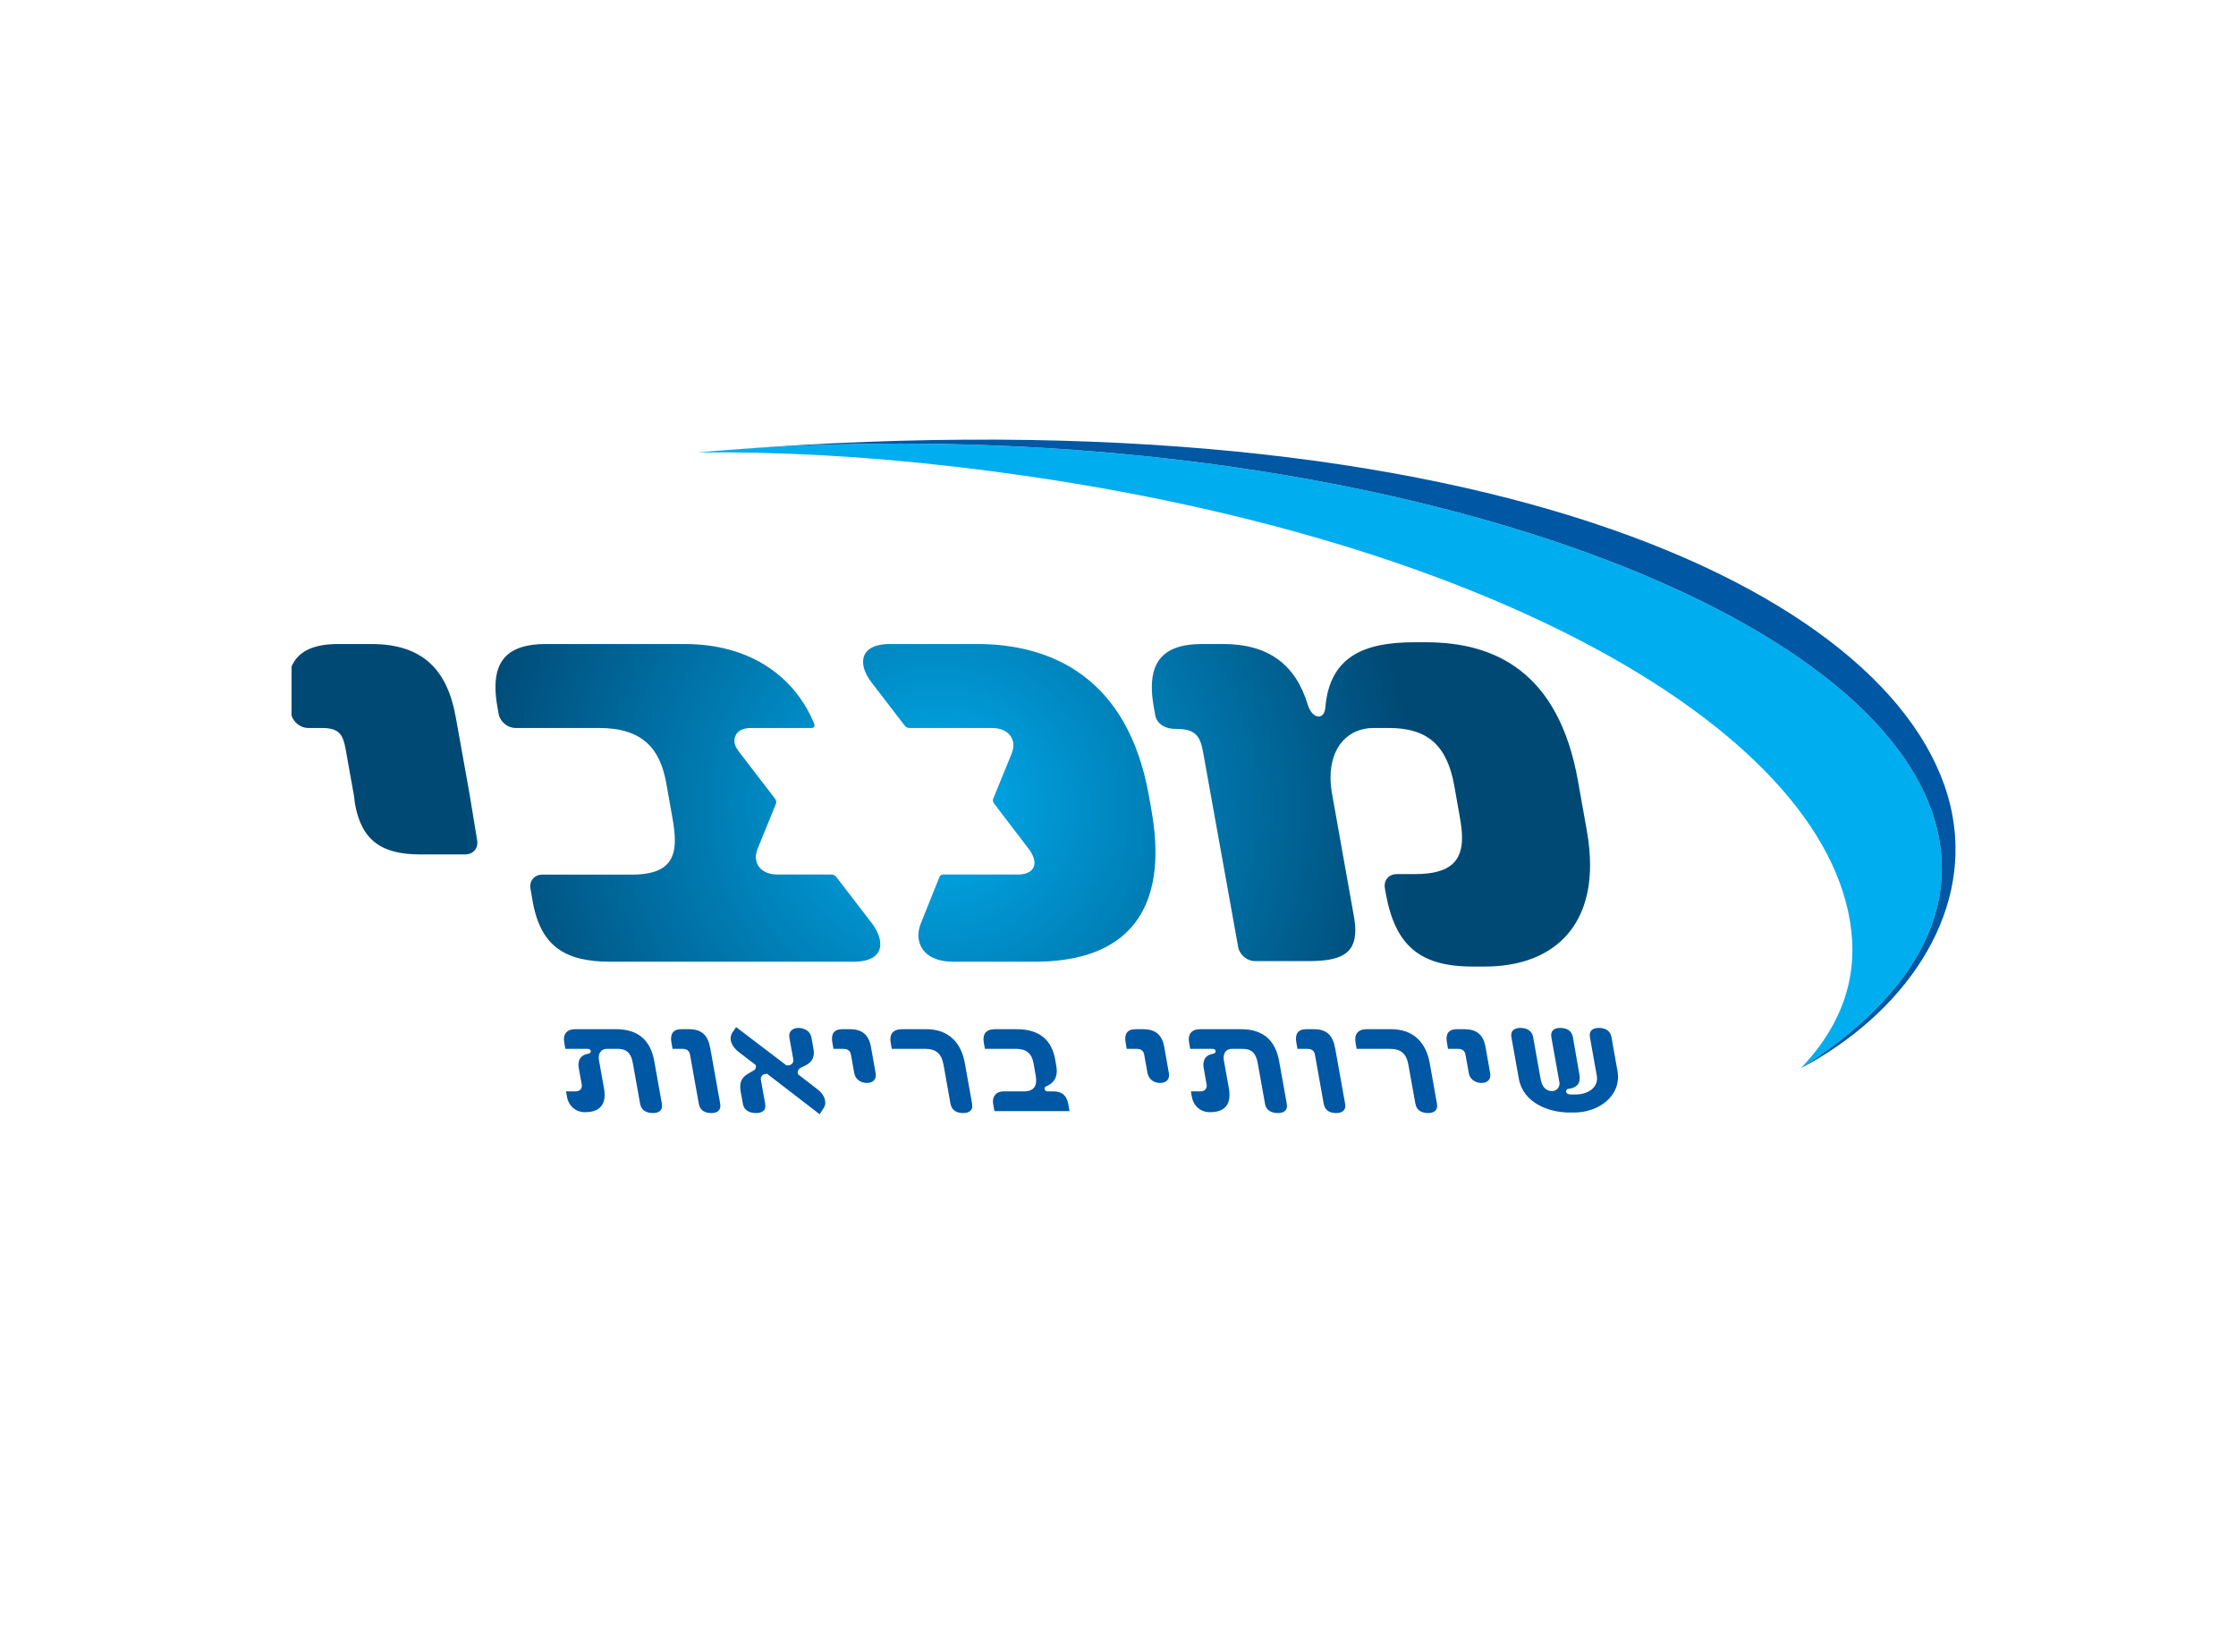
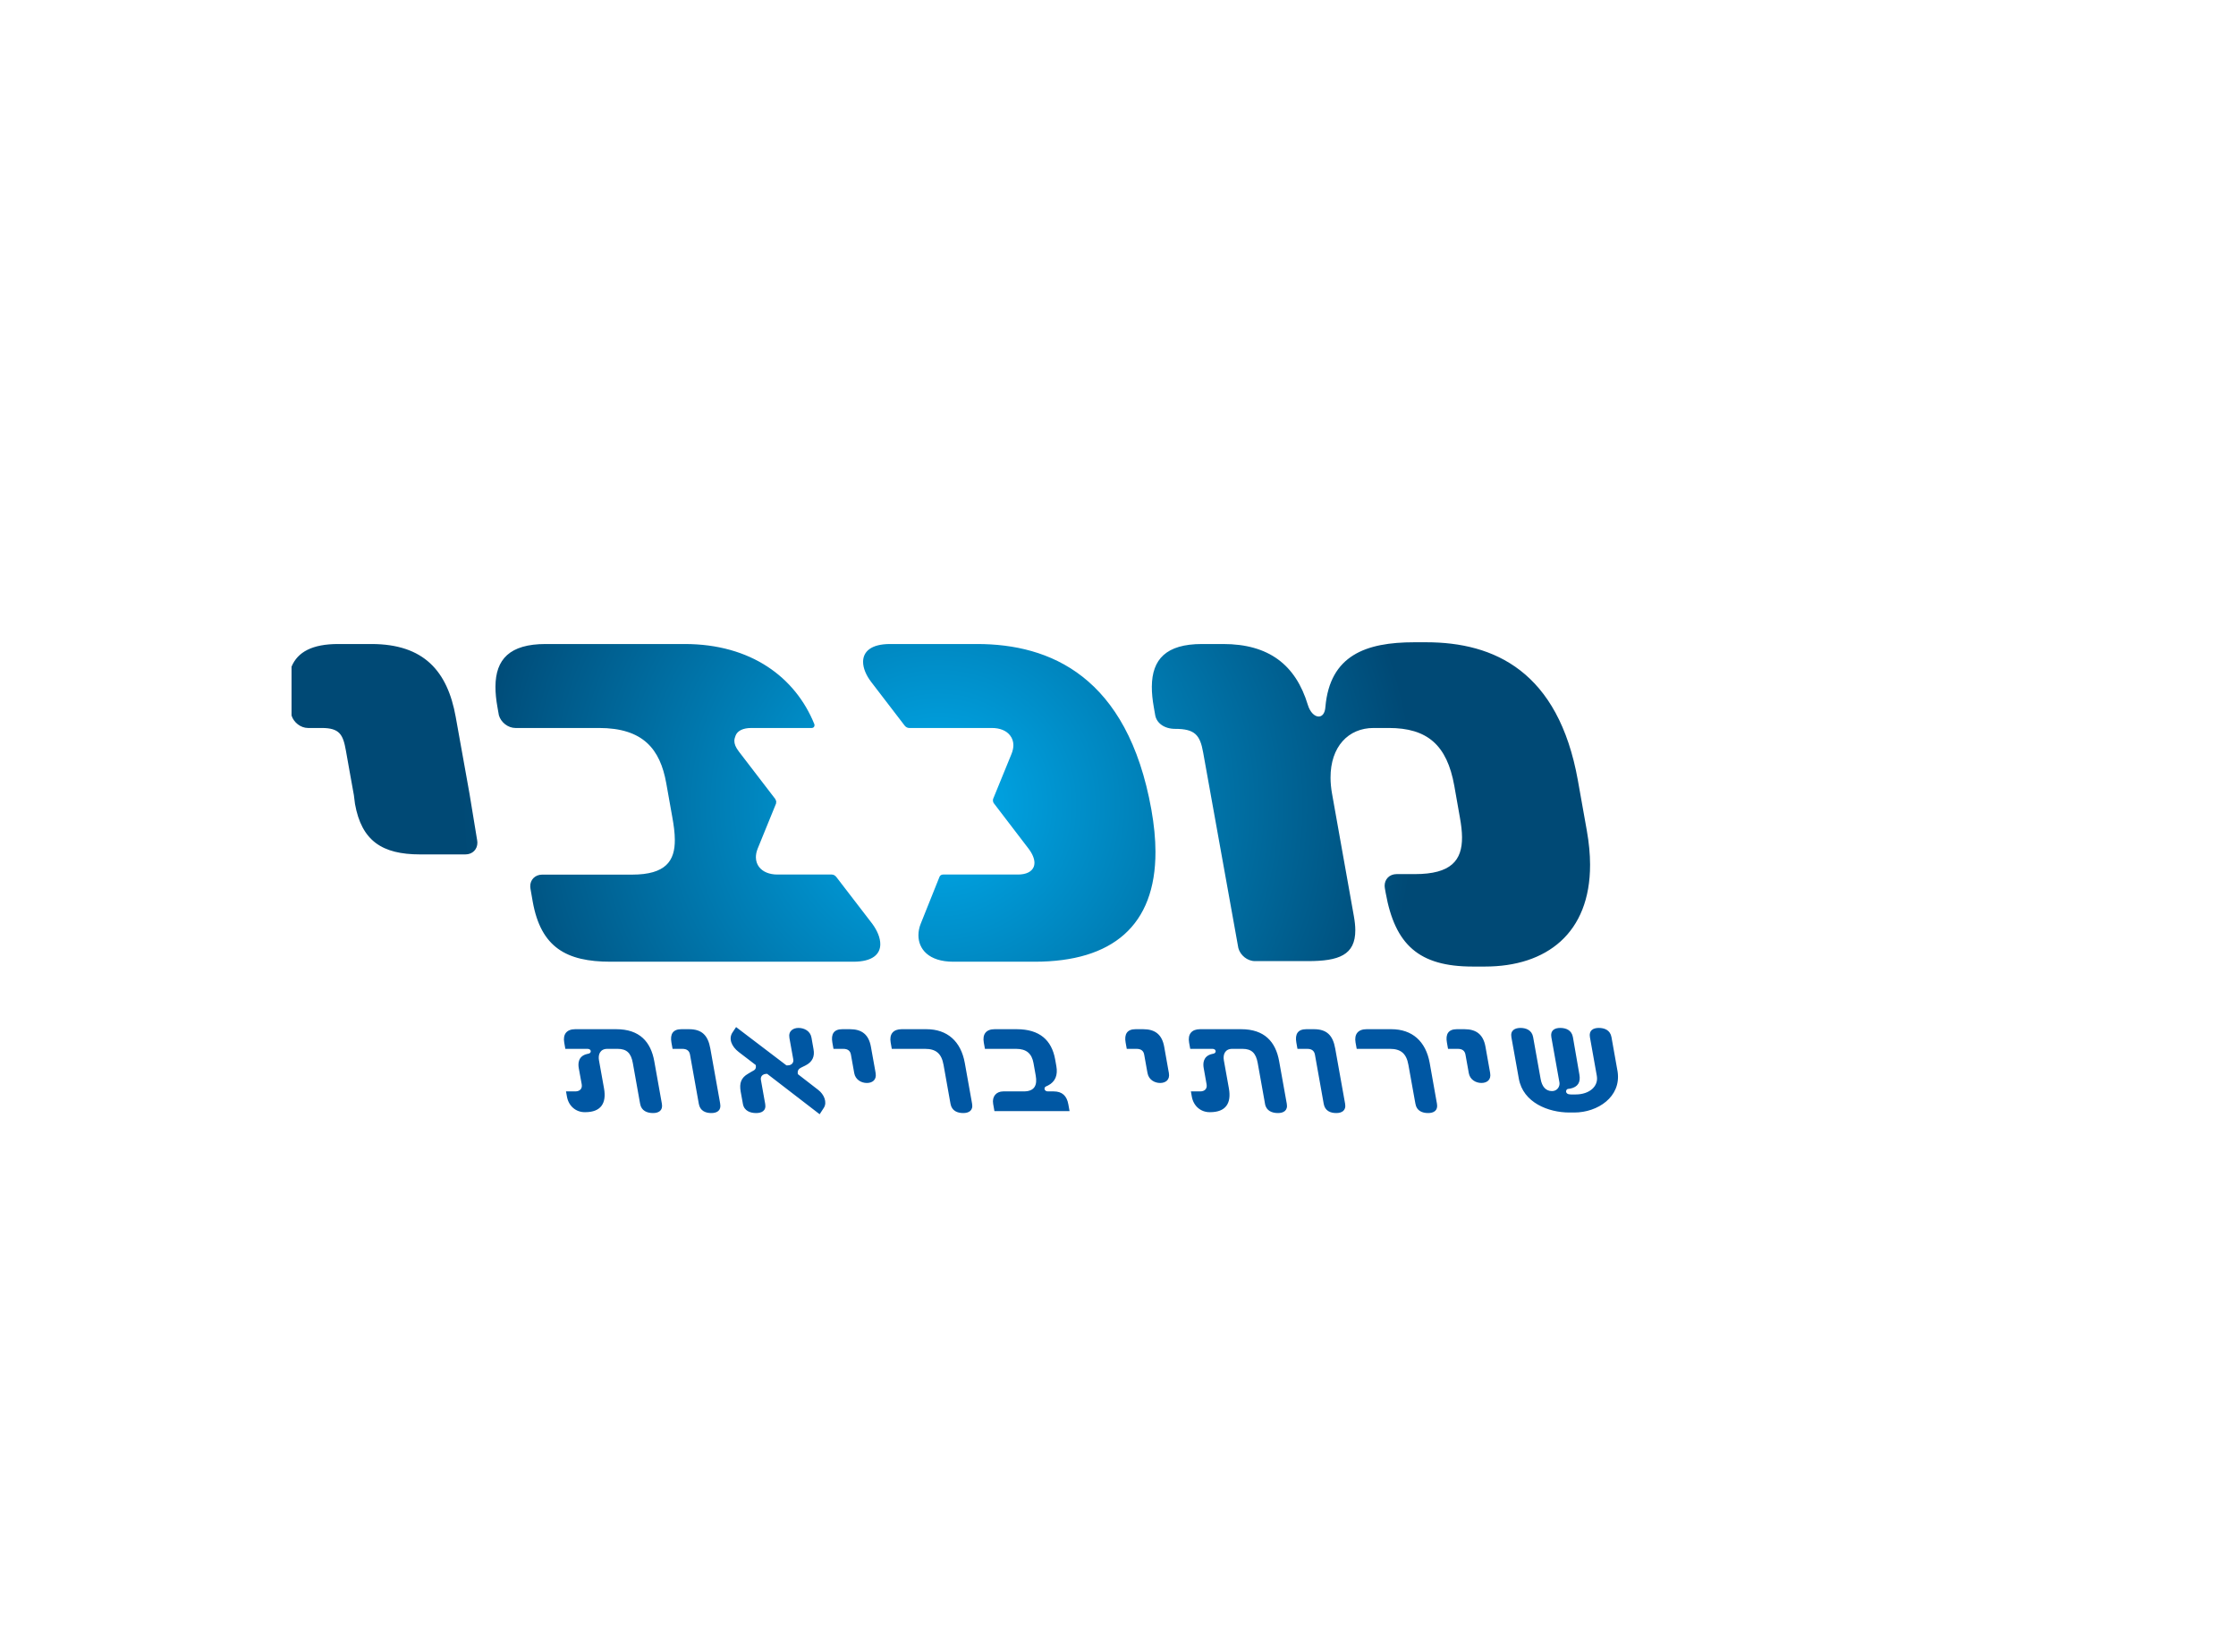
<svg xmlns="http://www.w3.org/2000/svg" width="295" height="218" viewBox="0 0 295 218" fill="none">
  <rect width="295" height="218" fill="white" />
  <g clip-path="url(#clip0)">
-     <path d="M44.625 84.964C41.197 84.964 39.273 86.012 38.463 87.954V94.397C38.753 95.317 39.673 96.041 40.632 96.041H42.444C44.821 96.041 45.26 96.932 45.632 99.005L46.108 101.68L46.688 104.903L46.836 106.068C47.711 110.927 50.403 112.721 55.426 112.721H61.4C62.344 112.721 62.995 112.048 62.983 111.154C62.98 111.061 62.97 110.964 62.955 110.872L61.944 104.721L61.399 101.68L60.123 94.579C59.043 88.553 55.934 84.964 48.997 84.964H44.625V84.964ZM71.993 84.964C67.24 84.964 65.386 86.978 65.367 90.579C65.36 91.413 65.455 92.327 65.634 93.319L65.819 94.365C66.087 95.299 67.025 96.041 67.999 96.041H79.02C84.856 96.041 87.098 98.833 87.9 103.325L88.686 107.737C88.887 108.839 89.029 109.873 89.031 110.793C89.049 113.565 87.851 115.388 83.394 115.388H71.529C70.591 115.388 69.932 116.072 69.956 116.957C69.956 117.047 69.965 117.143 69.984 117.239L70.286 118.966C71.367 124.989 74.719 126.877 80.551 126.877H112.587C115.137 126.877 116.136 125.872 116.139 124.57C116.144 123.732 115.743 122.771 115.079 121.868C114.835 121.545 110.324 115.682 110.324 115.682C110.172 115.49 109.952 115.376 109.733 115.376H102.573H102.562C101.494 115.376 100.637 115.01 100.15 114.384C99.875 114.019 99.733 113.589 99.727 113.123C99.722 112.753 99.799 112.363 99.962 111.955C100.057 111.74 101.959 107.03 102.386 106.01L102.41 105.716V105.705L102.282 105.408C101.505 104.4 97.645 99.37 97.49 99.163C97.049 98.586 96.884 98.15 96.884 97.748C96.889 97.506 96.953 97.276 97.051 97.037C97.305 96.397 98.05 96.042 99.118 96.042H107.095C107.323 96.042 107.467 95.876 107.461 95.672C107.461 95.629 107.45 95.576 107.435 95.526C104.929 89.344 99.069 84.964 90.332 84.964H71.993V84.964ZM117.437 84.964C114.883 84.964 113.875 85.992 113.869 87.302C113.863 88.14 114.268 89.095 114.94 89.971C115.591 90.807 119.36 95.736 119.36 95.736C119.499 95.916 119.73 96.041 119.941 96.041H130.844C131.912 96.041 132.783 96.385 133.271 97.036C133.552 97.398 133.694 97.828 133.698 98.295C133.698 98.658 133.619 99.049 133.456 99.451C133.373 99.623 131.044 105.37 131.028 105.392C131.005 105.469 130.996 105.546 130.999 105.626C131.002 105.759 131.054 105.899 131.147 106.01C131.147 106.01 135.555 111.775 135.694 111.955C136.218 112.643 136.484 113.303 136.478 113.856C136.475 114.04 136.444 114.212 136.381 114.368C136.115 115.01 135.382 115.376 134.302 115.376H124.43C124.21 115.376 124.025 115.489 123.953 115.67C123.953 115.67 121.808 121.033 121.472 121.868C121.275 122.357 121.17 122.873 121.17 123.379C121.167 125.187 122.503 126.877 125.774 126.877H128.965H136.507C146.764 126.877 152.463 122.111 152.443 112.366C152.44 110.666 152.26 108.814 151.903 106.813L151.565 104.928C148.748 89.185 138.502 84.964 128.909 84.964H117.437V84.964ZM186.593 84.733C180.222 84.733 175.465 86.44 174.863 93.253C174.809 94.126 174.428 94.531 173.978 94.531C173.453 94.531 172.843 93.987 172.544 92.991C170.941 87.698 167.379 84.964 161.371 84.964H158.583C153.843 84.964 151.992 86.978 151.964 90.579C151.958 91.413 152.05 92.327 152.228 93.319C152.228 93.319 152.298 93.654 152.411 94.365C152.597 95.389 153.598 96.158 155.044 96.158C157.622 96.158 158.329 96.944 158.735 99.276L163.376 125.069C163.63 126.029 164.57 126.798 165.569 126.798H172.564C176.633 126.798 178.824 126 178.808 122.702C178.805 122.162 178.741 121.558 178.62 120.876L175.745 104.744C175.607 103.987 175.543 103.27 175.54 102.6C175.529 98.499 177.898 96.041 181.22 96.041H183.224C188.317 96.041 190.907 98.295 191.868 103.669L192.613 107.887C192.78 108.817 192.883 109.672 192.888 110.45C192.909 113.505 191.452 115.319 186.671 115.319H184.257C183.313 115.319 182.659 116.002 182.678 116.888C182.678 116.984 182.687 117.074 182.705 117.17L182.82 117.819C184.047 124.634 187.194 127.516 194.295 127.516H195.908C204.037 127.516 209.8 123.129 209.782 114.069C209.78 112.683 209.639 111.187 209.353 109.58L208.169 102.935C205.594 88.589 197.173 84.733 188.157 84.733H186.593V84.733Z" fill="url(#paint0_radial)" />
-     <path d="M255.823 110.607C250.522 81.837 189.156 58.526 118.765 58.526C109.504 58.526 100.547 58.928 91.987 59.696C102.597 59.568 113.898 60.177 125.65 61.531C195.903 69.618 242.862 97.069 244.36 124.177C244.704 130.399 242.282 136.038 237.586 140.932C251.006 132.39 257.908 121.918 255.823 110.607Z" fill="#00AEEF" />
-     <path d="M257.582 107.542C252.324 79.153 196.917 51.469 96.001 59.367C103.335 58.814 110.94 58.523 118.767 58.523C189.158 58.523 250.524 81.837 255.822 110.608C257.908 121.921 251.004 132.39 237.585 140.932C251.096 133.777 260.075 121.001 257.582 107.542Z" fill="#0057A3" />
+     <path d="M44.625 84.964C41.197 84.964 39.273 86.012 38.463 87.954V94.397C38.753 95.317 39.673 96.041 40.632 96.041H42.444C44.821 96.041 45.26 96.932 45.632 99.005L46.108 101.68L46.688 104.903L46.836 106.068C47.711 110.927 50.403 112.721 55.426 112.721H61.4C62.344 112.721 62.995 112.048 62.983 111.154C62.98 111.061 62.97 110.964 62.955 110.872L61.944 104.721L61.399 101.68L60.123 94.579C59.043 88.553 55.934 84.964 48.997 84.964H44.625V84.964ZM71.993 84.964C67.24 84.964 65.386 86.978 65.367 90.579C65.36 91.413 65.455 92.327 65.634 93.319L65.819 94.365C66.087 95.299 67.025 96.041 67.999 96.041H79.02C84.856 96.041 87.098 98.833 87.9 103.325L88.686 107.737C88.887 108.839 89.029 109.873 89.031 110.793C89.049 113.565 87.851 115.388 83.394 115.388H71.529C70.591 115.388 69.932 116.072 69.956 116.957C69.956 117.047 69.965 117.143 69.984 117.239L70.286 118.966C71.367 124.989 74.719 126.877 80.551 126.877H112.587C115.137 126.877 116.136 125.872 116.139 124.57C116.144 123.732 115.743 122.771 115.079 121.868C114.835 121.545 110.324 115.682 110.324 115.682C110.172 115.49 109.952 115.376 109.733 115.376H102.573H102.562C101.494 115.376 100.637 115.01 100.15 114.384C99.875 114.019 99.733 113.589 99.727 113.123C99.722 112.753 99.799 112.363 99.962 111.955C100.057 111.74 101.959 107.03 102.386 106.01L102.41 105.716V105.705L102.282 105.408C101.505 104.4 97.645 99.37 97.49 99.163C97.049 98.586 96.884 98.15 96.884 97.748C96.889 97.506 96.953 97.276 97.051 97.037C97.305 96.397 98.05 96.042 99.118 96.042H107.095C107.323 96.042 107.467 95.876 107.461 95.672C107.461 95.629 107.45 95.576 107.435 95.526C104.929 89.344 99.069 84.964 90.332 84.964H71.993V84.964ZM117.437 84.964C114.883 84.964 113.875 85.992 113.869 87.302C113.863 88.14 114.268 89.095 114.94 89.971C115.591 90.807 119.36 95.736 119.36 95.736C119.499 95.916 119.73 96.041 119.941 96.041H130.844C131.912 96.041 132.783 96.385 133.271 97.036C133.552 97.398 133.694 97.828 133.698 98.295C133.698 98.658 133.619 99.049 133.456 99.451C133.373 99.623 131.044 105.37 131.028 105.392C131.005 105.469 130.996 105.546 130.999 105.626C131.002 105.759 131.054 105.899 131.147 106.01C131.147 106.01 135.555 111.775 135.694 111.955C136.218 112.643 136.484 113.303 136.478 113.856C136.475 114.04 136.444 114.212 136.381 114.368C136.115 115.01 135.382 115.376 134.302 115.376H124.43C124.21 115.376 124.025 115.489 123.953 115.67C123.953 115.67 121.808 121.033 121.472 121.868C121.275 122.357 121.17 122.873 121.17 123.379C121.167 125.187 122.503 126.877 125.774 126.877H128.965H136.507C146.764 126.877 152.463 122.111 152.443 112.366C152.44 110.666 152.26 108.814 151.903 106.813C148.748 89.185 138.502 84.964 128.909 84.964H117.437V84.964ZM186.593 84.733C180.222 84.733 175.465 86.44 174.863 93.253C174.809 94.126 174.428 94.531 173.978 94.531C173.453 94.531 172.843 93.987 172.544 92.991C170.941 87.698 167.379 84.964 161.371 84.964H158.583C153.843 84.964 151.992 86.978 151.964 90.579C151.958 91.413 152.05 92.327 152.228 93.319C152.228 93.319 152.298 93.654 152.411 94.365C152.597 95.389 153.598 96.158 155.044 96.158C157.622 96.158 158.329 96.944 158.735 99.276L163.376 125.069C163.63 126.029 164.57 126.798 165.569 126.798H172.564C176.633 126.798 178.824 126 178.808 122.702C178.805 122.162 178.741 121.558 178.62 120.876L175.745 104.744C175.607 103.987 175.543 103.27 175.54 102.6C175.529 98.499 177.898 96.041 181.22 96.041H183.224C188.317 96.041 190.907 98.295 191.868 103.669L192.613 107.887C192.78 108.817 192.883 109.672 192.888 110.45C192.909 113.505 191.452 115.319 186.671 115.319H184.257C183.313 115.319 182.659 116.002 182.678 116.888C182.678 116.984 182.687 117.074 182.705 117.17L182.82 117.819C184.047 124.634 187.194 127.516 194.295 127.516H195.908C204.037 127.516 209.8 123.129 209.782 114.069C209.78 112.683 209.639 111.187 209.353 109.58L208.169 102.935C205.594 88.589 197.173 84.733 188.157 84.733H186.593V84.733Z" fill="url(#paint0_radial)" />
    <path d="M86.156 146.843C85.4 146.843 84.619 146.564 84.456 145.634L84.384 145.245L83.492 140.255C83.258 138.933 82.689 138.374 81.48 138.374H80.121C79.179 138.374 78.885 139.119 79.025 139.888L79.691 143.594C80.042 145.565 79.264 146.727 77.213 146.727H77.141C75.992 146.727 75.025 145.937 74.799 144.683L74.675 143.987H75.897C76.489 143.987 76.847 143.639 76.748 143.059L76.356 140.905C76.255 140.321 76.263 139.326 77.464 139.049L77.667 139.003C78.073 138.906 78.033 138.374 77.516 138.374H74.587L74.439 137.538C74.243 136.426 74.783 135.78 75.888 135.78H81.301C84.39 135.78 85.859 137.445 86.319 139.998L87.257 145.245L87.323 145.612C87.487 146.541 86.861 146.843 86.156 146.843ZM213.417 141.395L212.604 136.825C212.437 135.896 211.683 135.613 210.93 135.613C210.225 135.613 209.595 135.916 209.763 136.842C209.763 136.842 210.467 140.799 210.672 141.937C210.92 143.331 209.675 144.389 207.884 144.389H207.239C206.396 144.389 206.556 143.708 206.858 143.661L207.155 143.62C208.198 143.41 208.553 142.758 208.372 141.762L207.517 136.825C207.352 135.896 206.593 135.613 205.839 135.613C205.134 135.613 204.508 135.916 204.674 136.842L205.739 142.804C205.83 143.306 205.47 143.946 204.765 143.946C203.923 143.946 203.43 143.335 203.258 142.341C203.077 141.356 202.269 136.825 202.269 136.825C202.105 135.896 201.323 135.613 200.6 135.613C199.887 135.613 199.237 135.916 199.402 136.842C199.547 137.643 200.163 141.102 200.384 142.315C200.95 145.484 204.299 146.772 207.049 146.772H207.693C210.785 146.773 213.899 144.707 213.417 141.395ZM195.447 142.872C194.694 142.872 193.934 142.432 193.779 141.57L193.712 141.183L193.343 139.139C193.256 138.65 192.948 138.374 192.333 138.374H191.042L190.894 137.538C190.69 136.426 191.094 135.78 192.2 135.78H193.21C194.762 135.78 195.692 136.473 195.982 138.097L196.532 141.183L196.596 141.553C196.767 142.482 196.158 142.872 195.447 142.872ZM188.415 146.843C187.659 146.843 186.903 146.564 186.744 145.634L186.671 145.245L185.814 140.485C185.545 138.953 184.78 138.374 183.37 138.374H178.993L178.84 137.538C178.644 136.426 179.186 135.78 180.292 135.78H183.563C186.317 135.78 188.11 137.381 188.623 140.234L189.515 145.245L189.581 145.612C189.75 146.541 189.12 146.843 188.415 146.843ZM176.291 146.843C175.543 146.843 174.807 146.564 174.642 145.634L173.482 139.139C173.392 138.65 173.083 138.374 172.472 138.374H171.177L171.028 137.538C170.829 136.426 171.229 135.78 172.338 135.78H173.349C175.02 135.78 175.846 136.565 176.157 138.325L177.397 145.245L177.463 145.612C177.627 146.541 176.998 146.843 176.291 146.843ZM168.6 146.843C167.844 146.843 167.059 146.564 166.897 145.634L166.83 145.245L165.935 140.255C165.701 138.933 165.13 138.374 163.929 138.374H162.564C161.623 138.374 161.329 139.119 161.466 139.888L162.131 143.594C162.483 145.565 161.704 146.727 159.66 146.727H159.585C158.432 146.727 157.466 145.937 157.24 144.683L157.119 143.987H158.346C158.93 143.987 159.294 143.639 159.188 143.059L158.806 140.905C158.698 140.321 158.71 139.326 159.905 139.049L160.114 139.003C160.516 138.906 160.474 138.374 159.966 138.374H157.03L156.879 137.538C156.687 136.426 157.227 135.78 158.331 135.78H163.747C166.83 135.78 168.303 137.445 168.759 139.998L169.701 145.245L169.768 145.612C169.934 146.541 169.305 146.843 168.6 146.843ZM153.058 142.875C152.31 142.875 151.546 142.432 151.395 141.57L151.322 141.183L150.956 139.139C150.869 138.65 150.561 138.374 149.949 138.374H148.656L148.505 137.538C148.307 136.426 148.712 135.78 149.813 135.78H150.826C152.382 135.78 153.304 136.473 153.595 138.097L154.144 141.183L154.212 141.553C154.38 142.482 153.762 142.875 153.058 142.875ZM131.197 146.585L131.029 145.635C130.859 144.656 131.442 143.987 132.359 143.987H135.067C136.525 143.987 136.866 143.129 136.646 141.9L136.352 140.255C136.129 139.003 135.428 138.374 134.063 138.374H129.945L129.793 137.538C129.596 136.426 130.114 135.78 131.221 135.78H134.135C137.151 135.78 138.751 137.215 139.209 139.768L139.369 140.668C139.574 141.826 139.239 142.713 138.271 143.204L137.986 143.338C137.684 143.48 137.752 143.987 138.257 143.987H139.021C140.125 143.987 140.751 144.564 140.951 145.705L141.109 146.584H131.197V146.585ZM127.08 146.843C126.333 146.843 125.573 146.564 125.405 145.634L125.334 145.245L124.484 140.485C124.212 138.953 123.45 138.374 122.034 138.374H117.656L117.507 137.538C117.308 136.426 117.856 135.78 118.957 135.78H122.227C124.981 135.78 126.776 137.381 127.288 140.234L128.185 145.245L128.249 145.612C128.417 146.541 127.785 146.843 127.08 146.843ZM114.367 142.875C113.614 142.875 112.851 142.432 112.7 141.57L112.631 141.183L112.265 139.139C112.178 138.65 111.872 138.374 111.258 138.374H109.964L109.814 137.538C109.615 136.426 110.017 135.78 111.119 135.78H112.135C113.69 135.78 114.612 136.473 114.901 138.097L115.457 141.183L115.521 141.553C115.686 142.482 115.076 142.875 114.367 142.875ZM106.238 140.581L105.718 140.835C105.394 140.997 105.17 141.203 105.267 141.713L107.938 143.78C108.731 144.38 109.152 145.425 108.694 146.144L108.139 147.001L101.211 141.667C100.547 141.667 100.311 142.064 100.391 142.482L100.883 145.245L100.954 145.635C101.119 146.564 100.463 146.844 99.759 146.844C99.002 146.844 98.175 146.564 98.013 145.635L97.943 145.245L97.719 144.014C97.525 142.901 97.77 142.179 98.711 141.647L99.177 141.37C99.519 141.183 99.812 141.085 99.707 140.508L97.47 138.796C96.491 138.048 96.094 137.006 96.65 136.197L97.114 135.501L103.76 140.555H103.905C104.465 140.555 104.732 140.182 104.659 139.768L104.208 137.262L104.15 136.937C103.985 136.011 104.644 135.614 105.348 135.614C106.104 135.614 106.904 136.011 107.06 136.892L107.117 137.215L107.33 138.421C107.507 139.373 107.192 140.115 106.238 140.581ZM93.85 146.843C93.096 146.843 92.364 146.564 92.198 145.634L91.035 139.139C90.948 138.65 90.64 138.374 90.028 138.374H88.734L88.582 137.538C88.385 136.426 88.786 135.78 89.892 135.78H90.903C92.577 135.78 93.4 136.565 93.714 138.325L94.953 145.245L95.014 145.612C95.186 146.541 94.554 146.843 93.85 146.843Z" fill="#0057A3" />
  </g>
  <defs>
    <radialGradient id="paint0_radial" cx="0" cy="0" r="1" gradientUnits="userSpaceOnUse" gradientTransform="translate(123.889 106.193) rotate(90) scale(61.756 62.669)">
      <stop stop-color="#00ACED" />
      <stop offset="1" stop-color="#004975" />
    </radialGradient>
    <clipPath id="clip0">
      <rect width="220" height="89" fill="white" transform="translate(38 58)" />
    </clipPath>
  </defs>
</svg>